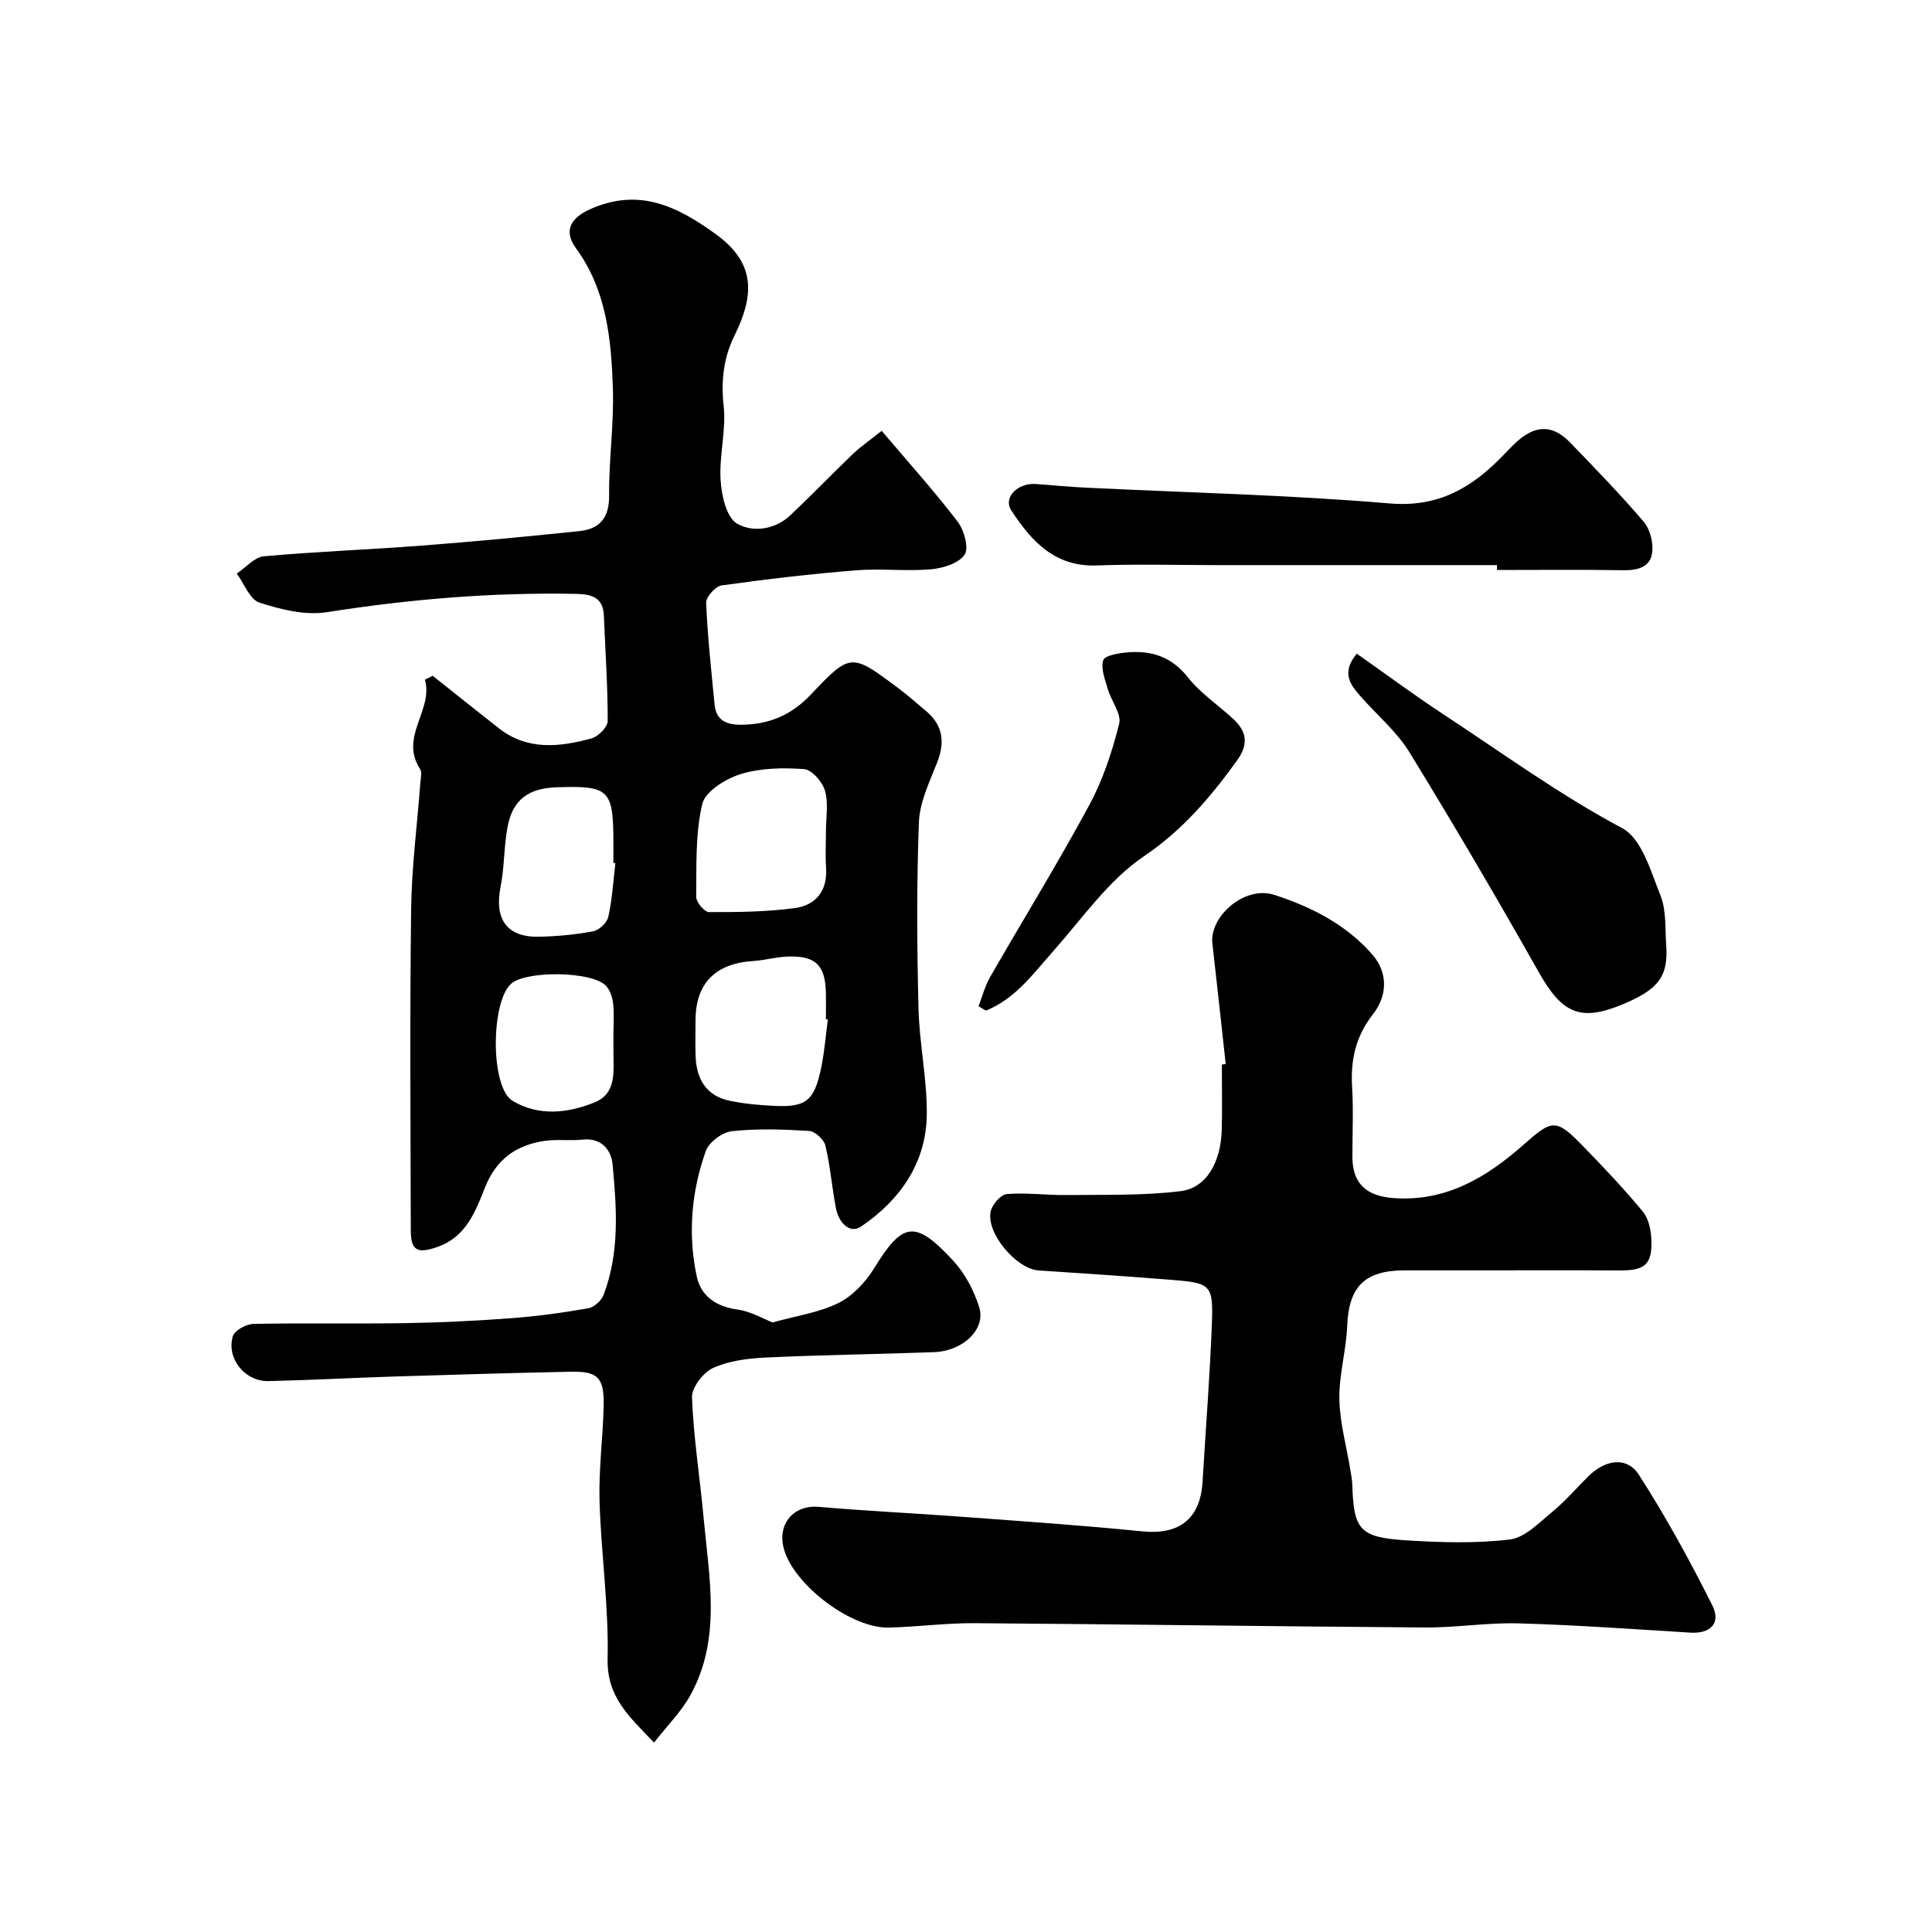
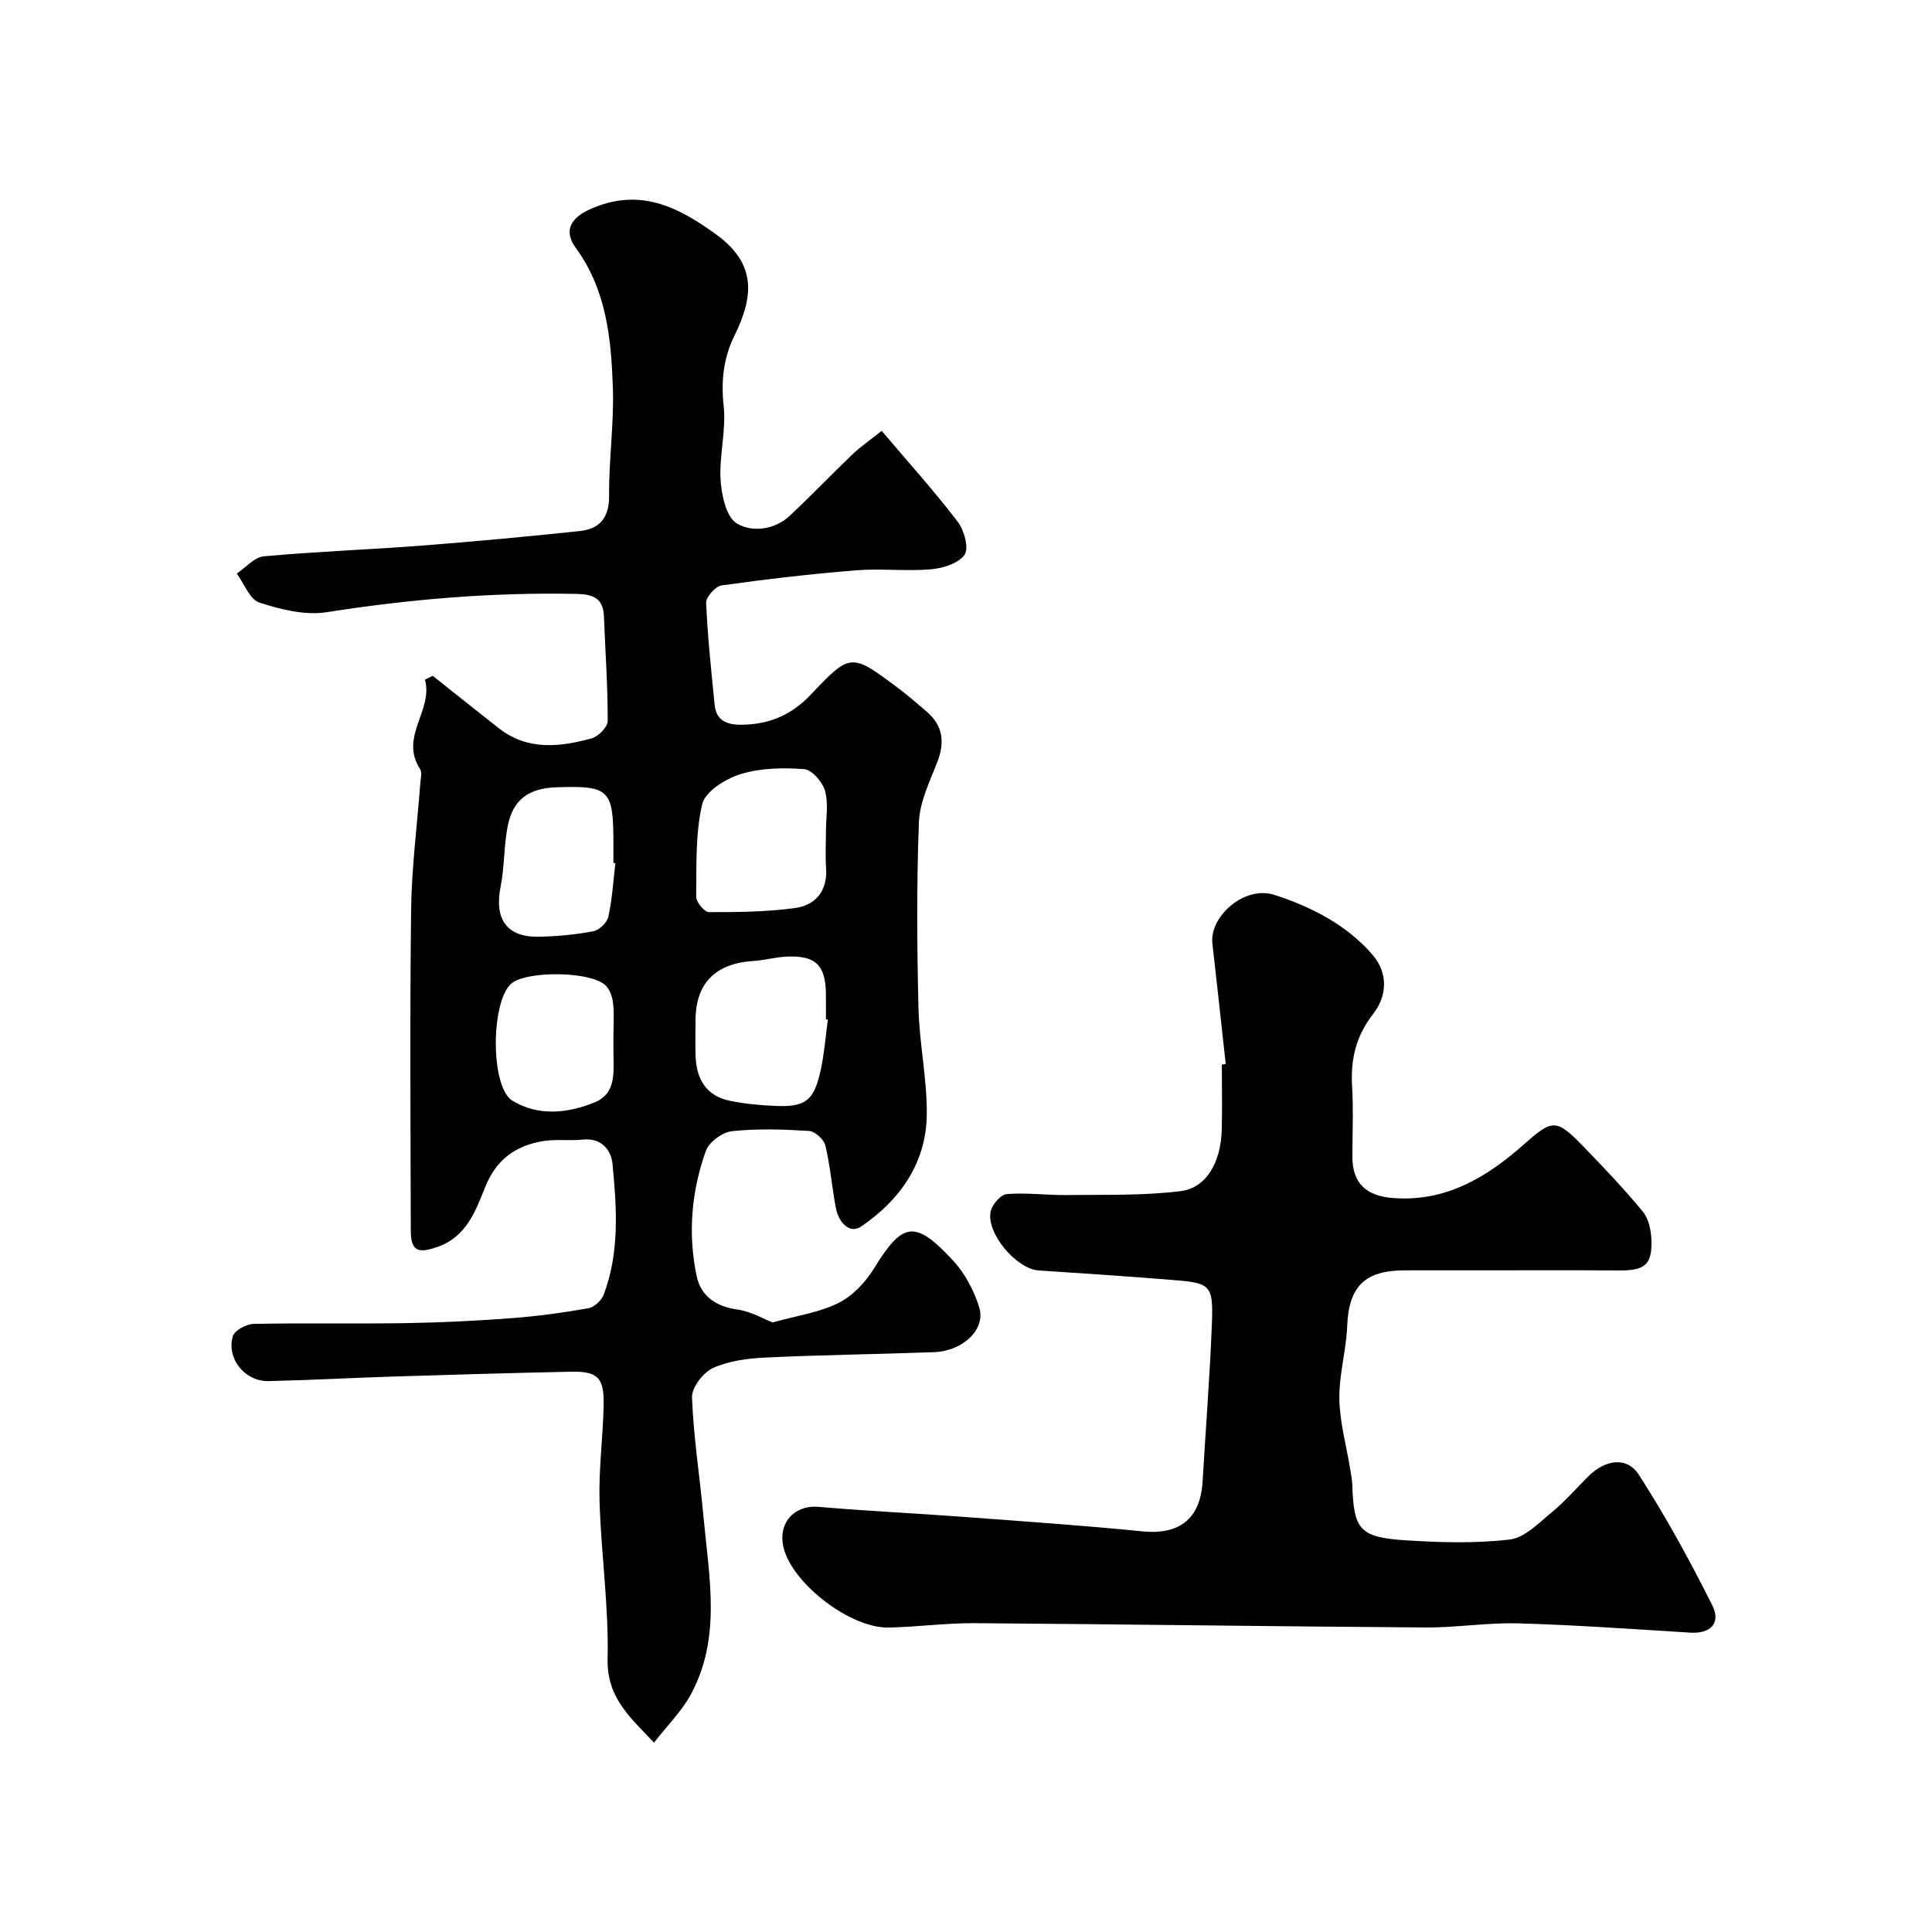
<svg xmlns="http://www.w3.org/2000/svg" enable-background="new 0 0 400 400" viewBox="0 0 400 400">
  <g fill="#000001">
    <path d="m89.58 139.91c4.56 3.62 9.1 7.27 13.69 10.86 5.96 4.67 12.63 3.91 19.25 2.09 1.38-.38 3.29-2.35 3.3-3.59.01-7.25-.5-14.5-.79-21.76-.15-3.76-2.43-4.49-5.69-4.55-17.36-.35-34.54 1.09-51.7 3.79-4.47.7-9.5-.56-13.93-1.99-2-.65-3.15-3.93-4.69-6.01 1.86-1.24 3.64-3.39 5.6-3.57 10.84-.99 21.73-1.38 32.58-2.21 10.95-.84 21.89-1.87 32.82-3.02 4.15-.44 6.14-2.77 6.09-7.35-.07-7.43 1.03-14.88.78-22.29-.35-10.13-1.3-20.23-7.65-28.93-2.59-3.54-1.17-6.23 2.97-8.08 10.06-4.49 18.01-.64 26.16 5.31 8.44 6.17 7.56 13.01 3.67 20.93-2.25 4.58-2.78 9.32-2.21 14.55.54 5-.95 10.21-.64 15.27.19 3.17 1.18 7.71 3.37 9.02 3.13 1.87 7.78 1.38 11-1.64 4.42-4.15 8.61-8.53 12.99-12.72 1.63-1.56 3.51-2.84 5.99-4.82 5.46 6.44 10.85 12.42 15.73 18.8 1.35 1.76 2.38 5.49 1.43 6.86-1.24 1.8-4.52 2.8-7.01 3.01-5.13.44-10.35-.21-15.48.21-9.29.75-18.56 1.83-27.8 3.12-1.27.18-3.27 2.4-3.21 3.61.3 7.03 1.06 14.05 1.75 21.06.33 3.35 2.51 4.21 5.6 4.18 5.72-.07 10.31-1.99 14.36-6.28 8.2-8.69 8.39-8.54 18.1-1.27 1.97 1.47 3.81 3.12 5.7 4.7 3.52 2.94 3.97 6.42 2.33 10.63-1.57 4.03-3.63 8.22-3.79 12.4-.49 12.81-.4 25.66-.09 38.48.18 7.38 1.81 14.75 1.72 22.1-.13 10-5.55 17.65-13.57 23.11-2.48 1.69-4.7-.96-5.24-3.75-.82-4.32-1.17-8.75-2.19-13.02-.3-1.24-2.15-2.92-3.37-3-5.31-.33-10.7-.52-15.97.05-1.98.21-4.74 2.25-5.4 4.08-3 8.39-3.75 17.19-1.9 25.94.87 4.12 3.99 6.29 8.45 6.91 2.9.41 5.63 2.05 7.25 2.67 5.02-1.4 9.67-2.04 13.65-4.03 2.95-1.47 5.62-4.31 7.38-7.18 5.91-9.6 8.45-10.14 16.36-1.6 2.46 2.65 4.33 6.21 5.41 9.68 1.4 4.54-3.36 9.06-9.36 9.28-11.6.43-23.2.56-34.79 1.11-3.7.17-7.63.66-10.93 2.15-2.05.92-4.47 4.06-4.39 6.12.32 8.35 1.65 16.65 2.41 24.98 1.14 12.38 3.72 24.95-2.75 36.68-1.87 3.38-4.73 6.22-7.52 9.8-5.07-5.35-9.8-9.36-9.61-17.37.25-10.84-1.35-21.71-1.67-32.59-.19-6.58.7-13.19.85-19.79.13-5.82-1.21-7.16-6.79-7.04-12.27.26-24.53.61-36.8 1-8.6.27-17.2.75-25.8.94-4.87.11-8.76-4.67-7.38-9.3.36-1.21 2.8-2.51 4.32-2.54 10.49-.22 21 .01 31.49-.16 7.27-.12 14.55-.47 21.8-1.02 5.36-.4 10.7-1.13 15.99-2.06 1.21-.21 2.72-1.61 3.17-2.8 3.34-8.79 2.7-17.98 1.84-27.05-.28-2.9-2.28-5.48-6.18-5.07-2.64.28-5.36-.11-7.96.28-5.83.88-9.93 3.77-12.27 9.65-1.94 4.86-3.86 10.17-9.75 12.26-4.16 1.48-5.6.89-5.61-3.38-.05-22.16-.21-44.33.07-66.49.11-8.71 1.25-17.4 1.9-26.1.07-.99.4-2.25-.06-2.96-4.32-6.67 2.79-12.13 1.02-18.47.52-.26 1.06-.54 1.6-.82zm81.42 32.25c0-2.83.55-5.81-.19-8.43-.52-1.83-2.72-4.37-4.32-4.49-4.36-.33-9.02-.24-13.15 1.03-3.1.96-7.34 3.59-7.95 6.21-1.45 6.16-1.17 12.76-1.25 19.19-.01 1.1 1.71 3.17 2.63 3.17 5.93.02 11.91-.04 17.78-.83 4.35-.59 6.81-3.57 6.48-8.36-.17-2.49-.03-5-.03-7.49zm.4 38.93c-.13-.02-.27-.04-.4-.05 0-1.83.03-3.66-.01-5.49-.11-5.68-2.1-7.68-7.8-7.51-2.43.07-4.84.77-7.27.93-7.84.5-11.92 4.65-11.92 12.32 0 2.49-.08 4.99.02 7.48.19 4.66 2.22 8.12 7.02 9.12 3.03.64 6.16.92 9.26 1.07 6.54.31 8.26-1.02 9.68-7.7.71-3.34.96-6.78 1.42-10.17zm-43.99-32.38c-.14-.02-.28-.03-.41-.05 0-1.33 0-2.65 0-3.98 0-11.25-.81-12.05-11.78-11.68-5.74.19-9 2.52-10.09 7.97-.83 4.14-.66 8.49-1.49 12.63-1.33 6.71 1.29 10.49 7.97 10.34 3.75-.08 7.53-.43 11.21-1.13 1.23-.23 2.86-1.78 3.12-2.98.81-3.63 1.03-7.4 1.47-11.12zm-.41 35.93c0-2.32.2-4.67-.07-6.96-.16-1.34-.73-2.98-1.7-3.8-3.22-2.75-15.57-2.88-19.08-.46-4.55 3.14-4.77 21.67-.02 24.5 5.43 3.24 11.41 2.56 16.95.33 4.72-1.9 3.89-6.59 3.93-10.62 0-.99-.01-1.99-.01-2.99z" />
    <path d="m253.77 220.3c-.92-8.33-1.8-16.66-2.76-24.98-.63-5.5 6.59-12.06 12.85-10.04 7.5 2.42 14.86 6.12 20.27 12.35 3.38 3.89 3.01 8.66.18 12.28-3.64 4.66-4.71 9.51-4.37 15.16.29 4.81.05 9.66.06 14.49.02 5.48 2.9 8.08 8.51 8.49 10.87.79 19.27-4.29 26.91-11.04 5.98-5.29 6.72-5.49 12.36.32 4.26 4.39 8.49 8.83 12.37 13.55 1.22 1.48 1.69 3.9 1.76 5.92.16 5.03-1.4 6.25-6.52 6.23-10.03-.06-20.06-.02-30.09-.02-4.83 0-9.66-.01-14.49 0-8.32.02-11.56 3.4-11.89 11.54-.2 5.04-1.7 10.06-1.62 15.07.07 4.81 1.44 9.61 2.22 14.41.18 1.13.43 2.27.46 3.41.29 9.28 1.52 10.86 11.14 11.47 7.14.45 14.39.67 21.45-.17 3.12-.37 6.05-3.45 8.76-5.68 2.69-2.21 4.99-4.89 7.47-7.36 3.59-3.56 8.05-4.21 10.55-.31 5.57 8.68 10.56 17.77 15.17 27 1.86 3.72-.45 5.89-4.57 5.63-11.85-.73-23.71-1.58-35.57-1.92-6.43-.18-12.89.9-19.33.85-31.09-.21-62.18-.67-93.27-.89-5.93-.04-11.86.78-17.8.91-7.77.17-19.56-8.8-21.66-16.2-1.49-5.27 2-9.25 7.23-8.79 9.84.86 19.72 1.31 29.57 2.05 12.46.93 24.93 1.77 37.35 3.02 7.66.77 12.05-2.54 12.51-10.29.65-10.92 1.51-21.83 1.93-32.75.3-7.89-.27-8.37-7.8-8.98-9.36-.76-18.72-1.39-28.09-2-4.58-.3-10.93-7.76-9.9-12.27.32-1.41 2.09-3.44 3.33-3.54 4.1-.33 8.26.25 12.4.2 7.88-.1 15.82.16 23.6-.81 5.37-.67 8.33-6.04 8.5-12.72.12-4.5.02-9 .02-13.49.28-.04.54-.07.8-.1z" />
-     <path d="m309.94 117c-19.26 0-38.52 0-57.78 0-8.37 0-16.74-.24-25.1.07-8.7.32-13.53-5.05-17.67-11.37-1.78-2.71 1.32-5.8 5.17-5.49 3.59.29 7.18.61 10.78.78 20.79 1.02 41.63 1.48 62.36 3.24 10.12.86 17-3.25 23.4-9.83 1.04-1.07 2.06-2.19 3.19-3.17 3.79-3.3 7.3-3.23 10.79.39 5.17 5.36 10.38 10.71 15.21 16.37 1.33 1.56 2.04 4.33 1.78 6.39-.38 3.08-3.04 3.73-6.04 3.68-8.7-.15-17.39-.05-26.09-.05.01-.34 0-.68 0-1.01z" />
-     <path d="m280.9 135.33c6.06 4.26 11.92 8.61 18.01 12.61 12.2 8.02 24 16.62 36.98 23.54 4.01 2.14 5.89 8.93 7.9 13.94 1.23 3.08.93 6.79 1.18 10.23.47 6.47-1.59 9.21-9.05 12.3-8.77 3.64-12.51 1.87-17.34-6.68-8.66-15.33-17.57-30.53-26.78-45.54-2.64-4.29-6.72-7.69-10.09-11.54-2.09-2.38-4.11-4.85-.81-8.86z" />
-     <path d="m202.59 208.33c.78-2.01 1.33-4.16 2.39-6.02 6.82-11.88 14.02-23.55 20.53-35.6 2.83-5.22 4.74-11.06 6.2-16.84.52-2.05-1.62-4.71-2.33-7.15-.58-1.99-1.52-4.3-.96-6.03.33-1.01 3.28-1.48 5.09-1.63 4.94-.4 9.06.92 12.41 5.15 2.62 3.32 6.32 5.77 9.46 8.69 2.79 2.6 3.14 5.24.71 8.59-5.47 7.55-11.2 14.34-19.24 19.78-7.35 4.97-12.76 12.86-18.8 19.67-4.18 4.71-7.88 9.87-13.93 12.3-.5-.3-1.02-.6-1.53-.91z" />
  </g>
</svg>